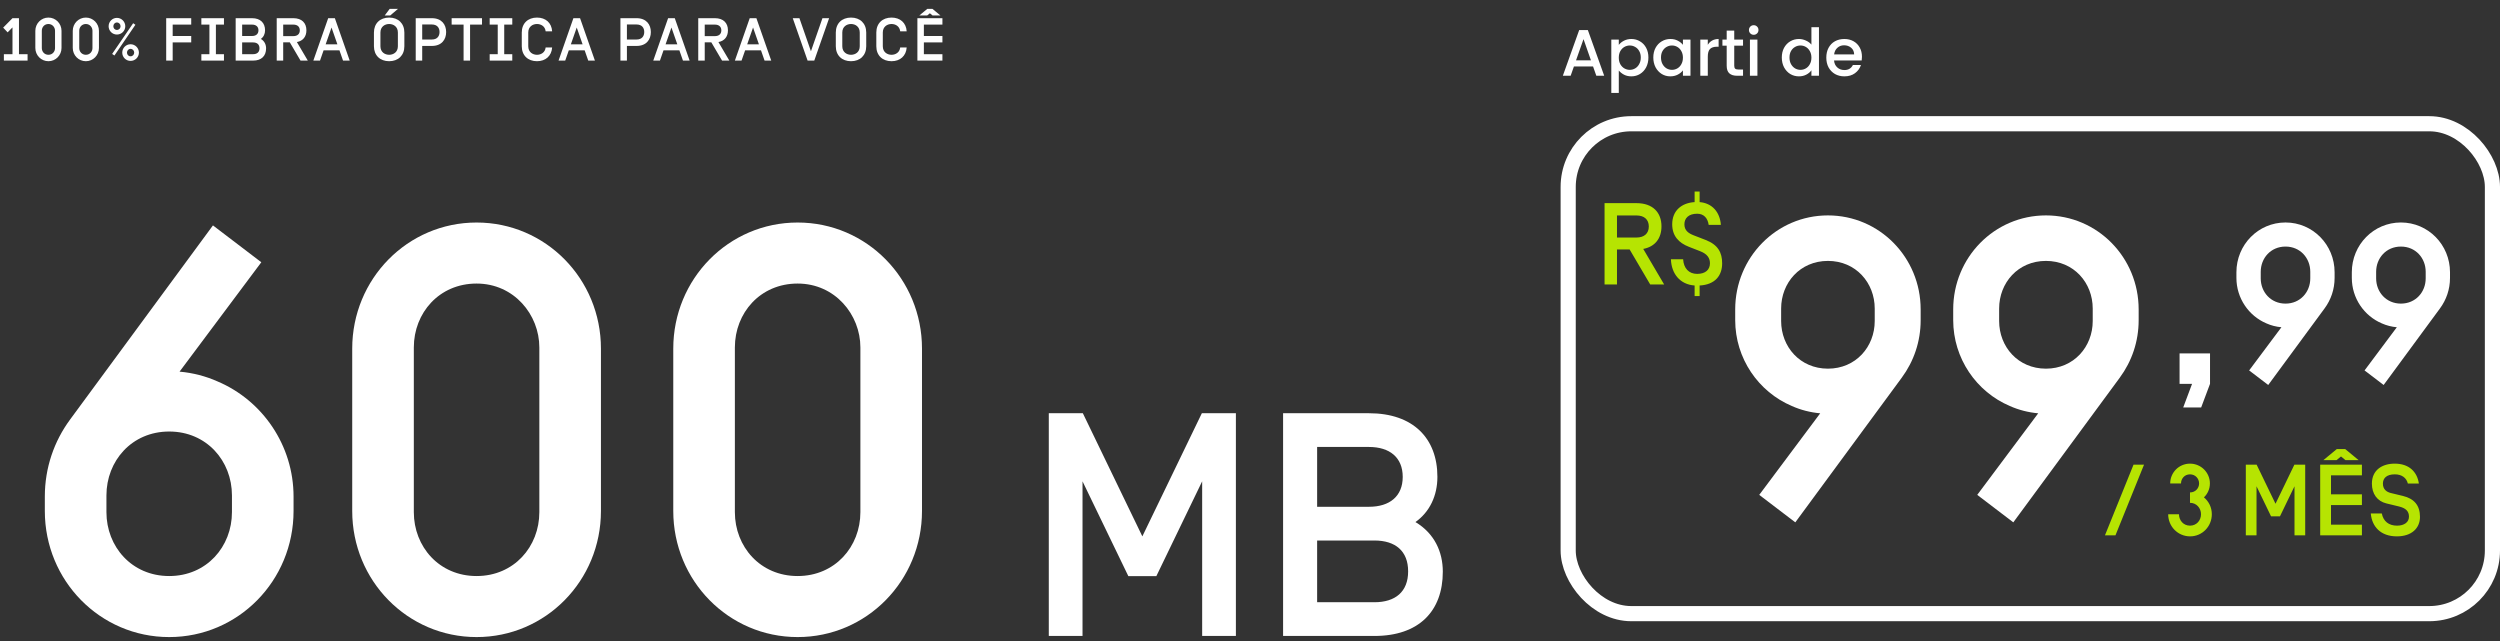
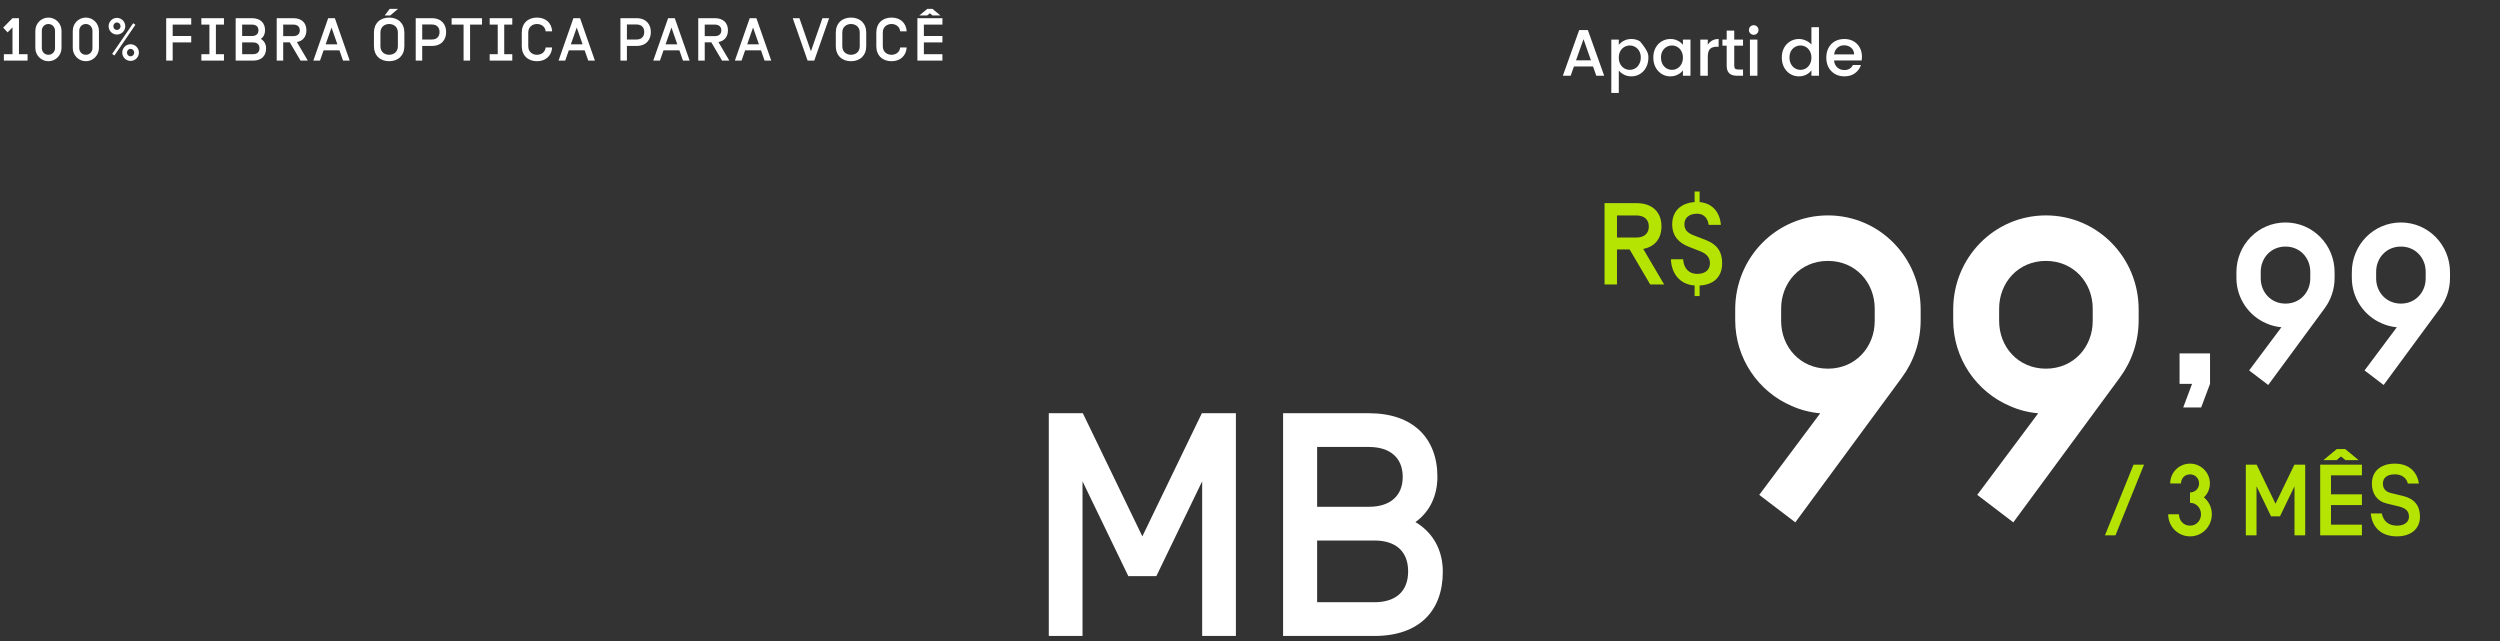
<svg xmlns="http://www.w3.org/2000/svg" width="495" height="127" viewBox="0 0 495 127" fill="none">
  <rect x="0" y="0" width="495" height="127" fill="#333333" stroke="none" />
-   <path d="M315.422 13.154H311.639L310.989 15H309.442L312.679 5.952H314.395L317.632 15H316.072L315.422 13.154ZM315.006 11.945L313.537 7.746L312.055 11.945H315.006ZM320.521 8.89C320.773 8.561 321.115 8.283 321.548 8.058C321.982 7.833 322.471 7.72 323.017 7.72C323.641 7.72 324.209 7.876 324.72 8.188C325.24 8.491 325.648 8.92 325.942 9.475C326.237 10.03 326.384 10.667 326.384 11.386C326.384 12.105 326.237 12.751 325.942 13.323C325.648 13.886 325.24 14.328 324.72 14.649C324.209 14.961 323.641 15.117 323.017 15.117C322.471 15.117 321.986 15.009 321.561 14.792C321.137 14.567 320.79 14.289 320.521 13.96V18.406H319.039V7.837H320.521V8.89ZM324.876 11.386C324.876 10.892 324.772 10.467 324.564 10.112C324.365 9.748 324.096 9.475 323.758 9.293C323.429 9.102 323.074 9.007 322.692 9.007C322.32 9.007 321.964 9.102 321.626 9.293C321.297 9.484 321.028 9.761 320.82 10.125C320.621 10.489 320.521 10.918 320.521 11.412C320.521 11.906 320.621 12.339 320.82 12.712C321.028 13.076 321.297 13.353 321.626 13.544C321.964 13.735 322.32 13.83 322.692 13.83C323.074 13.83 323.429 13.735 323.758 13.544C324.096 13.345 324.365 13.059 324.564 12.686C324.772 12.313 324.876 11.88 324.876 11.386ZM327.356 11.386C327.356 10.667 327.503 10.03 327.798 9.475C328.101 8.92 328.509 8.491 329.02 8.188C329.54 7.876 330.112 7.72 330.736 7.72C331.299 7.72 331.789 7.833 332.205 8.058C332.63 8.275 332.968 8.548 333.219 8.877V7.837H334.714V15H333.219V13.934C332.968 14.272 332.625 14.554 332.192 14.779C331.759 15.004 331.265 15.117 330.71 15.117C330.095 15.117 329.531 14.961 329.02 14.649C328.509 14.328 328.101 13.886 327.798 13.323C327.503 12.751 327.356 12.105 327.356 11.386ZM333.219 11.412C333.219 10.918 333.115 10.489 332.907 10.125C332.708 9.761 332.443 9.484 332.114 9.293C331.785 9.102 331.429 9.007 331.048 9.007C330.667 9.007 330.311 9.102 329.982 9.293C329.653 9.475 329.384 9.748 329.176 10.112C328.977 10.467 328.877 10.892 328.877 11.386C328.877 11.88 328.977 12.313 329.176 12.686C329.384 13.059 329.653 13.345 329.982 13.544C330.32 13.735 330.675 13.83 331.048 13.83C331.429 13.83 331.785 13.735 332.114 13.544C332.443 13.353 332.708 13.076 332.907 12.712C333.115 12.339 333.219 11.906 333.219 11.412ZM338.143 8.877C338.359 8.513 338.645 8.231 339.001 8.032C339.365 7.824 339.794 7.72 340.288 7.72V9.254H339.911C339.33 9.254 338.888 9.401 338.585 9.696C338.29 9.991 338.143 10.502 338.143 11.23V15H336.661V7.837H338.143V8.877ZM343.379 9.046V13.011C343.379 13.28 343.439 13.475 343.561 13.596C343.691 13.709 343.907 13.765 344.211 13.765H345.121V15H343.951C343.283 15 342.772 14.844 342.417 14.532C342.061 14.22 341.884 13.713 341.884 13.011V9.046H341.039V7.837H341.884V6.056H343.379V7.837H345.121V9.046H343.379ZM347.241 6.888C346.972 6.888 346.747 6.797 346.565 6.615C346.383 6.433 346.292 6.208 346.292 5.939C346.292 5.67 346.383 5.445 346.565 5.263C346.747 5.081 346.972 4.99 347.241 4.99C347.501 4.99 347.722 5.081 347.904 5.263C348.086 5.445 348.177 5.67 348.177 5.939C348.177 6.208 348.086 6.433 347.904 6.615C347.722 6.797 347.501 6.888 347.241 6.888ZM347.969 7.837V15H346.487V7.837H347.969ZM352.797 11.386C352.797 10.667 352.945 10.03 353.239 9.475C353.543 8.92 353.95 8.491 354.461 8.188C354.981 7.876 355.558 7.72 356.19 7.72C356.658 7.72 357.118 7.824 357.568 8.032C358.028 8.231 358.392 8.5 358.66 8.838V5.38H360.155V15H358.66V13.921C358.418 14.268 358.08 14.554 357.646 14.779C357.222 15.004 356.732 15.117 356.177 15.117C355.553 15.117 354.981 14.961 354.461 14.649C353.95 14.328 353.543 13.886 353.239 13.323C352.945 12.751 352.797 12.105 352.797 11.386ZM358.66 11.412C358.66 10.918 358.556 10.489 358.348 10.125C358.149 9.761 357.885 9.484 357.555 9.293C357.226 9.102 356.871 9.007 356.489 9.007C356.108 9.007 355.753 9.102 355.423 9.293C355.094 9.475 354.825 9.748 354.617 10.112C354.418 10.467 354.318 10.892 354.318 11.386C354.318 11.88 354.418 12.313 354.617 12.686C354.825 13.059 355.094 13.345 355.423 13.544C355.761 13.735 356.117 13.83 356.489 13.83C356.871 13.83 357.226 13.735 357.555 13.544C357.885 13.353 358.149 13.076 358.348 12.712C358.556 12.339 358.66 11.906 358.66 11.412ZM368.667 11.243C368.667 11.512 368.65 11.754 368.615 11.971H363.142C363.185 12.543 363.398 13.002 363.779 13.349C364.16 13.696 364.628 13.869 365.183 13.869C365.98 13.869 366.544 13.535 366.873 12.868H368.472C368.255 13.527 367.861 14.068 367.289 14.493C366.726 14.909 366.024 15.117 365.183 15.117C364.498 15.117 363.883 14.965 363.337 14.662C362.8 14.35 362.375 13.917 362.063 13.362C361.76 12.799 361.608 12.149 361.608 11.412C361.608 10.675 361.755 10.03 362.05 9.475C362.353 8.912 362.774 8.478 363.311 8.175C363.857 7.872 364.481 7.72 365.183 7.72C365.859 7.72 366.461 7.867 366.99 8.162C367.519 8.457 367.93 8.873 368.225 9.41C368.52 9.939 368.667 10.55 368.667 11.243ZM367.12 10.775C367.111 10.229 366.916 9.791 366.535 9.462C366.154 9.133 365.681 8.968 365.118 8.968C364.607 8.968 364.169 9.133 363.805 9.462C363.441 9.783 363.224 10.22 363.155 10.775H367.12Z" fill="white" />
-   <path d="M33.5 126.14C19.82 126.14 8.876 114.968 8.876 101.174V98.324C8.876 92.624 10.7 87.38 13.892 83.048L42.164 44.63L51.74 51.926L35.552 73.586C38.174 73.814 40.796 74.498 43.076 75.524C51.968 79.286 58.124 88.178 58.124 98.324V101.174C58.124 114.968 47.18 126.14 33.5 126.14ZM33.5 114.056C40.91 114.056 45.926 108.242 45.926 101.402V98.096C45.926 91.256 40.91 85.442 33.5 85.442C26.09 85.442 21.074 91.256 21.074 98.096V101.402C21.074 108.242 26.09 114.056 33.5 114.056ZM94.363 126.14C80.683 126.14 69.739 114.968 69.739 101.174V69.026C69.739 55.232 80.683 44.06 94.363 44.06C108.043 44.06 118.987 55.232 118.987 69.026V101.174C118.987 114.968 108.043 126.14 94.363 126.14ZM106.789 68.798C106.789 62.3 101.773 56.144 94.363 56.144C86.953 56.144 81.937 61.958 81.937 68.798V101.402C81.937 108.242 86.953 114.056 94.363 114.056C101.773 114.056 106.789 108.242 106.789 101.402V68.798ZM157.931 126.14C144.251 126.14 133.307 114.968 133.307 101.174V69.026C133.307 55.232 144.251 44.06 157.931 44.06C171.611 44.06 182.555 55.232 182.555 69.026V101.174C182.555 114.968 171.611 126.14 157.931 126.14ZM170.357 68.798C170.357 62.3 165.341 56.144 157.931 56.144C150.521 56.144 145.505 61.958 145.505 68.798V101.402C145.505 108.242 150.521 114.056 157.931 114.056C165.341 114.056 170.357 108.242 170.357 101.402V68.798Z" fill="white" />
+   <path d="M315.422 13.154H311.639L310.989 15H309.442L312.679 5.952H314.395L317.632 15H316.072L315.422 13.154ZM315.006 11.945L313.537 7.746L312.055 11.945H315.006ZM320.521 8.89C320.773 8.561 321.115 8.283 321.548 8.058C321.982 7.833 322.471 7.72 323.017 7.72C323.641 7.72 324.209 7.876 324.72 8.188C326.237 10.03 326.384 10.667 326.384 11.386C326.384 12.105 326.237 12.751 325.942 13.323C325.648 13.886 325.24 14.328 324.72 14.649C324.209 14.961 323.641 15.117 323.017 15.117C322.471 15.117 321.986 15.009 321.561 14.792C321.137 14.567 320.79 14.289 320.521 13.96V18.406H319.039V7.837H320.521V8.89ZM324.876 11.386C324.876 10.892 324.772 10.467 324.564 10.112C324.365 9.748 324.096 9.475 323.758 9.293C323.429 9.102 323.074 9.007 322.692 9.007C322.32 9.007 321.964 9.102 321.626 9.293C321.297 9.484 321.028 9.761 320.82 10.125C320.621 10.489 320.521 10.918 320.521 11.412C320.521 11.906 320.621 12.339 320.82 12.712C321.028 13.076 321.297 13.353 321.626 13.544C321.964 13.735 322.32 13.83 322.692 13.83C323.074 13.83 323.429 13.735 323.758 13.544C324.096 13.345 324.365 13.059 324.564 12.686C324.772 12.313 324.876 11.88 324.876 11.386ZM327.356 11.386C327.356 10.667 327.503 10.03 327.798 9.475C328.101 8.92 328.509 8.491 329.02 8.188C329.54 7.876 330.112 7.72 330.736 7.72C331.299 7.72 331.789 7.833 332.205 8.058C332.63 8.275 332.968 8.548 333.219 8.877V7.837H334.714V15H333.219V13.934C332.968 14.272 332.625 14.554 332.192 14.779C331.759 15.004 331.265 15.117 330.71 15.117C330.095 15.117 329.531 14.961 329.02 14.649C328.509 14.328 328.101 13.886 327.798 13.323C327.503 12.751 327.356 12.105 327.356 11.386ZM333.219 11.412C333.219 10.918 333.115 10.489 332.907 10.125C332.708 9.761 332.443 9.484 332.114 9.293C331.785 9.102 331.429 9.007 331.048 9.007C330.667 9.007 330.311 9.102 329.982 9.293C329.653 9.475 329.384 9.748 329.176 10.112C328.977 10.467 328.877 10.892 328.877 11.386C328.877 11.88 328.977 12.313 329.176 12.686C329.384 13.059 329.653 13.345 329.982 13.544C330.32 13.735 330.675 13.83 331.048 13.83C331.429 13.83 331.785 13.735 332.114 13.544C332.443 13.353 332.708 13.076 332.907 12.712C333.115 12.339 333.219 11.906 333.219 11.412ZM338.143 8.877C338.359 8.513 338.645 8.231 339.001 8.032C339.365 7.824 339.794 7.72 340.288 7.72V9.254H339.911C339.33 9.254 338.888 9.401 338.585 9.696C338.29 9.991 338.143 10.502 338.143 11.23V15H336.661V7.837H338.143V8.877ZM343.379 9.046V13.011C343.379 13.28 343.439 13.475 343.561 13.596C343.691 13.709 343.907 13.765 344.211 13.765H345.121V15H343.951C343.283 15 342.772 14.844 342.417 14.532C342.061 14.22 341.884 13.713 341.884 13.011V9.046H341.039V7.837H341.884V6.056H343.379V7.837H345.121V9.046H343.379ZM347.241 6.888C346.972 6.888 346.747 6.797 346.565 6.615C346.383 6.433 346.292 6.208 346.292 5.939C346.292 5.67 346.383 5.445 346.565 5.263C346.747 5.081 346.972 4.99 347.241 4.99C347.501 4.99 347.722 5.081 347.904 5.263C348.086 5.445 348.177 5.67 348.177 5.939C348.177 6.208 348.086 6.433 347.904 6.615C347.722 6.797 347.501 6.888 347.241 6.888ZM347.969 7.837V15H346.487V7.837H347.969ZM352.797 11.386C352.797 10.667 352.945 10.03 353.239 9.475C353.543 8.92 353.95 8.491 354.461 8.188C354.981 7.876 355.558 7.72 356.19 7.72C356.658 7.72 357.118 7.824 357.568 8.032C358.028 8.231 358.392 8.5 358.66 8.838V5.38H360.155V15H358.66V13.921C358.418 14.268 358.08 14.554 357.646 14.779C357.222 15.004 356.732 15.117 356.177 15.117C355.553 15.117 354.981 14.961 354.461 14.649C353.95 14.328 353.543 13.886 353.239 13.323C352.945 12.751 352.797 12.105 352.797 11.386ZM358.66 11.412C358.66 10.918 358.556 10.489 358.348 10.125C358.149 9.761 357.885 9.484 357.555 9.293C357.226 9.102 356.871 9.007 356.489 9.007C356.108 9.007 355.753 9.102 355.423 9.293C355.094 9.475 354.825 9.748 354.617 10.112C354.418 10.467 354.318 10.892 354.318 11.386C354.318 11.88 354.418 12.313 354.617 12.686C354.825 13.059 355.094 13.345 355.423 13.544C355.761 13.735 356.117 13.83 356.489 13.83C356.871 13.83 357.226 13.735 357.555 13.544C357.885 13.353 358.149 13.076 358.348 12.712C358.556 12.339 358.66 11.906 358.66 11.412ZM368.667 11.243C368.667 11.512 368.65 11.754 368.615 11.971H363.142C363.185 12.543 363.398 13.002 363.779 13.349C364.16 13.696 364.628 13.869 365.183 13.869C365.98 13.869 366.544 13.535 366.873 12.868H368.472C368.255 13.527 367.861 14.068 367.289 14.493C366.726 14.909 366.024 15.117 365.183 15.117C364.498 15.117 363.883 14.965 363.337 14.662C362.8 14.35 362.375 13.917 362.063 13.362C361.76 12.799 361.608 12.149 361.608 11.412C361.608 10.675 361.755 10.03 362.05 9.475C362.353 8.912 362.774 8.478 363.311 8.175C363.857 7.872 364.481 7.72 365.183 7.72C365.859 7.72 366.461 7.867 366.99 8.162C367.519 8.457 367.93 8.873 368.225 9.41C368.52 9.939 368.667 10.55 368.667 11.243ZM367.12 10.775C367.111 10.229 366.916 9.791 366.535 9.462C366.154 9.133 365.681 8.968 365.118 8.968C364.607 8.968 364.169 9.133 363.805 9.462C363.441 9.783 363.224 10.22 363.155 10.775H367.12Z" fill="white" />
  <path d="M237.965 81.82H244.706V125.92H238.028V95.302L228.956 114.076H223.412L214.34 95.302V125.92H207.662V81.82H214.403L226.184 106.201L237.965 81.82ZM254.051 81.82H271.061C279.818 81.82 284.606 86.797 284.606 94.42C284.606 98.137 283.094 101.35 280.259 103.366C284.039 105.634 285.677 109.288 285.677 113.194C285.677 121.006 280.952 125.92 272.132 125.92H254.051V81.82ZM260.792 88.498V100.342H271.061C275.156 100.342 277.739 98.263 277.739 94.42C277.739 90.577 275.156 88.498 271.061 88.498H260.792ZM260.792 107.02V119.242H272.132C276.29 119.242 278.81 117.163 278.81 113.131C278.81 109.099 276.29 107.02 272.132 107.02H260.792Z" fill="white" />
  <path d="M0.624 5.472L2.472 3.6H3.756V10.728H5.46V12H0.768V10.728H2.472V5.424L1.512 6.408L0.624 5.472ZM9.588 12.12C8.148 12.12 6.996 10.944 6.996 9.492V6.108C6.996 4.656 8.148 3.48 9.588 3.48C11.027 3.48 12.18 4.656 12.18 6.108V9.492C12.18 10.944 11.027 12.12 9.588 12.12ZM10.896 6.084C10.896 5.4 10.367 4.752 9.588 4.752C8.808 4.752 8.28 5.364 8.28 6.084V9.516C8.28 10.236 8.808 10.848 9.588 10.848C10.367 10.848 10.896 10.236 10.896 9.516V6.084ZM16.999 12.12C15.559 12.12 14.407 10.944 14.407 9.492V6.108C14.407 4.656 15.559 3.48 16.999 3.48C18.439 3.48 19.591 4.656 19.591 6.108V9.492C19.591 10.944 18.439 12.12 16.999 12.12ZM18.307 6.084C18.307 5.4 17.779 4.752 16.999 4.752C16.219 4.752 15.691 5.364 15.691 6.084V9.516C15.691 10.236 16.219 10.848 16.999 10.848C17.779 10.848 18.307 10.236 18.307 9.516V6.084ZM21.506 5.196C21.506 4.284 22.238 3.54 23.15 3.54C24.062 3.54 24.806 4.284 24.806 5.196C24.806 6.108 24.062 6.84 23.15 6.84C22.238 6.84 21.506 6.108 21.506 5.196ZM22.442 5.196C22.442 5.592 22.73 5.928 23.15 5.928C23.57 5.928 23.87 5.592 23.87 5.196C23.87 4.8 23.57 4.452 23.15 4.452C22.73 4.452 22.442 4.8 22.442 5.196ZM26.366 4.596L26.81 4.908L22.658 10.992L22.202 10.68L26.366 4.596ZM24.206 10.416C24.206 9.504 24.938 8.76 25.85 8.76C26.762 8.76 27.506 9.504 27.506 10.416C27.506 11.328 26.762 12.06 25.85 12.06C24.938 12.06 24.206 11.328 24.206 10.416ZM25.142 10.416C25.142 10.812 25.43 11.148 25.85 11.148C26.27 11.148 26.57 10.812 26.57 10.416C26.57 10.02 26.27 9.672 25.85 9.672C25.43 9.672 25.142 10.02 25.142 10.416ZM34.19 7.128H37.862V8.4H34.19V12H32.906V3.6H37.862V4.872H34.19V7.128ZM42.748 4.872V10.728H44.344V12H39.868V10.728H41.464V4.872H39.868V3.6H44.344V4.872H42.748ZM46.662 3.6H49.902C51.57 3.6 52.482 4.548 52.482 6C52.482 6.708 52.194 7.32 51.654 7.704C52.374 8.136 52.686 8.832 52.686 9.576C52.686 11.064 51.786 12 50.106 12H46.662V3.6ZM47.946 4.872V7.128H49.902C50.682 7.128 51.174 6.732 51.174 6C51.174 5.268 50.682 4.872 49.902 4.872H47.946ZM47.946 8.4V10.728H50.106C50.898 10.728 51.378 10.332 51.378 9.564C51.378 8.796 50.898 8.4 50.106 8.4H47.946ZM56.073 8.388V12H54.789V3.6H58.089C59.757 3.6 60.669 4.548 60.669 6C60.669 7.236 60.009 8.1 58.785 8.328L60.945 12H59.505L57.381 8.388H56.073ZM58.089 7.152C58.869 7.152 59.361 6.744 59.361 6.012C59.361 5.28 58.869 4.872 58.089 4.872H56.073V7.152H58.089ZM67.213 9.972H64.069L63.361 12H62.041L64.981 3.6H66.301L69.241 12H67.921L67.213 9.972ZM66.805 8.784L65.641 5.448L64.477 8.784H66.805ZM78.804 1.752L77.268 3.06H76.176L77.16 1.752H78.804ZM74.04 6.444C74.04 4.632 75.252 3.48 77.052 3.48C78.852 3.48 80.064 4.632 80.064 6.444V9.156C80.064 10.968 78.852 12.12 77.052 12.12C75.252 12.12 74.04 10.968 74.04 9.156V6.444ZM78.78 6.444C78.78 5.268 77.892 4.752 77.052 4.752C76.212 4.752 75.324 5.268 75.324 6.444V9.156C75.324 10.332 76.212 10.848 77.052 10.848C77.892 10.848 78.78 10.332 78.78 9.156V6.444ZM83.597 12H82.313V3.6H85.505C87.449 3.6 88.337 4.86 88.337 6.348C88.337 7.836 87.449 9.096 85.505 9.096H83.597V12ZM83.597 4.848V7.824H85.505C86.585 7.824 87.029 7.14 87.029 6.336C87.029 5.532 86.585 4.848 85.505 4.848H83.597ZM93.073 4.872V12H91.789V4.872H89.425V3.6H95.437V4.872H93.073ZM99.836 4.872V10.728H101.432V12H96.956V10.728H98.552V4.872H96.956V3.6H101.432V4.872H99.836ZM109.323 9.396C109.215 11.064 108.039 12.12 106.323 12.12C104.523 12.12 103.311 10.968 103.311 9.156V6.444C103.311 4.632 104.523 3.48 106.323 3.48C108.039 3.48 109.227 4.524 109.323 6.204H108.039C107.931 5.196 107.103 4.752 106.323 4.752C105.483 4.752 104.595 5.268 104.595 6.444V9.156C104.595 10.332 105.483 10.848 106.323 10.848C107.103 10.848 107.931 10.404 108.039 9.396H109.323ZM115.765 9.972H112.621L111.913 12H110.593L113.533 3.6H114.853L117.793 12H116.473L115.765 9.972ZM115.357 8.784L114.193 5.448L113.029 8.784H115.357ZM124.128 12H122.844V3.6H126.036C127.98 3.6 128.868 4.86 128.868 6.348C128.868 7.836 127.98 9.096 126.036 9.096H124.128V12ZM124.128 4.848V7.824H126.036C127.116 7.824 127.56 7.14 127.56 6.336C127.56 5.532 127.116 4.848 126.036 4.848H124.128ZM134.518 9.972H131.374L130.666 12H129.346L132.286 3.6H133.606L136.546 12H135.226L134.518 9.972ZM134.11 8.784L132.946 5.448L131.782 8.784H134.11ZM139.537 8.388V12H138.253V3.6H141.553C143.221 3.6 144.133 4.548 144.133 6C144.133 7.236 143.473 8.1 142.249 8.328L144.409 12H142.969L140.845 8.388H139.537ZM141.553 7.152C142.333 7.152 142.825 6.744 142.825 6.012C142.825 5.28 142.333 4.872 141.553 4.872H139.537V7.152H141.553ZM150.677 9.972H147.533L146.825 12H145.505L148.445 3.6H149.765L152.705 12H151.385L150.677 9.972ZM150.269 8.784L149.105 5.448L147.941 8.784H150.269ZM161.225 12H159.905L156.965 3.6H158.285L160.565 10.152L162.845 3.6H164.165L161.225 12ZM165.49 6.444C165.49 4.632 166.702 3.48 168.502 3.48C170.302 3.48 171.514 4.632 171.514 6.444V9.156C171.514 10.968 170.302 12.12 168.502 12.12C166.702 12.12 165.49 10.968 165.49 9.156V6.444ZM170.23 6.444C170.23 5.268 169.342 4.752 168.502 4.752C167.662 4.752 166.774 5.268 166.774 6.444V9.156C166.774 10.332 167.662 10.848 168.502 10.848C169.342 10.848 170.23 10.332 170.23 9.156V6.444ZM179.523 9.396C179.415 11.064 178.239 12.12 176.523 12.12C174.723 12.12 173.511 10.968 173.511 9.156V6.444C173.511 4.632 174.723 3.48 176.523 3.48C178.239 3.48 179.427 4.524 179.523 6.204H178.239C178.131 5.196 177.303 4.752 176.523 4.752C175.683 4.752 174.795 5.268 174.795 6.444V9.156C174.795 10.332 175.683 10.848 176.523 10.848C177.303 10.848 178.131 10.404 178.239 9.396H179.523ZM184.115 2.628L183.587 3.06H182.027L183.611 1.752H184.619L186.203 3.06H184.643L184.115 2.628ZM182.927 7.128H186.599V8.4H182.927V10.728H186.599V12H181.643V3.6H186.599V4.872H182.927V7.128Z" fill="white" />
  <path d="M348.33 97.985L360.4 81.835C358.445 81.665 356.49 81.155 354.79 80.39C348.16 77.585 343.57 70.955 343.57 63.39V61.265C343.57 50.98 351.73 42.65 361.93 42.65C372.13 42.65 380.29 50.98 380.29 61.265V63.39C380.29 67.64 378.93 71.55 376.55 74.78L355.47 103.425L348.33 97.985ZM361.93 72.995C367.455 72.995 371.195 68.66 371.195 63.56V61.095C371.195 55.995 367.455 51.66 361.93 51.66C356.405 51.66 352.665 55.995 352.665 61.095V63.56C352.665 68.66 356.405 72.995 361.93 72.995ZM391.494 97.985L403.564 81.835C401.609 81.665 399.654 81.155 397.954 80.39C391.324 77.585 386.734 70.955 386.734 63.39V61.265C386.734 50.98 394.894 42.65 405.094 42.65C415.294 42.65 423.454 50.98 423.454 61.265V63.39C423.454 67.64 422.094 71.55 419.714 74.78L398.634 103.425L391.494 97.985ZM405.094 72.995C410.619 72.995 414.359 68.66 414.359 63.56V61.095C414.359 55.995 410.619 51.66 405.094 51.66C399.569 51.66 395.829 55.995 395.829 61.095V63.56C395.829 68.66 399.569 72.995 405.094 72.995Z" fill="white" />
  <path d="M431.555 69.97H437.585V76L435.83 80.68H432.275L434.03 76H431.555V69.97ZM445.33 73.345L451.72 64.795C450.685 64.705 449.65 64.435 448.75 64.03C445.24 62.545 442.81 59.035 442.81 55.03V53.905C442.81 48.46 447.13 44.05 452.53 44.05C457.93 44.05 462.25 48.46 462.25 53.905V55.03C462.25 57.28 461.53 59.35 460.27 61.06L449.11 76.225L445.33 73.345ZM452.53 60.115C455.455 60.115 457.435 57.82 457.435 55.12V53.815C457.435 51.115 455.455 48.82 452.53 48.82C449.605 48.82 447.625 51.115 447.625 53.815V55.12C447.625 57.82 449.605 60.115 452.53 60.115ZM468.181 73.345L474.571 64.795C473.536 64.705 472.501 64.435 471.601 64.03C468.091 62.545 465.661 59.035 465.661 55.03V53.905C465.661 48.46 469.981 44.05 475.381 44.05C480.781 44.05 485.101 48.46 485.101 53.905V55.03C485.101 57.28 484.381 59.35 483.121 61.06L471.961 76.225L468.181 73.345ZM475.381 60.115C478.306 60.115 480.286 57.82 480.286 55.12V53.815C480.286 51.115 478.306 48.82 475.381 48.82C472.456 48.82 470.476 51.115 470.476 53.815V55.12C470.476 57.82 472.456 60.115 475.381 60.115Z" fill="white" />
  <path d="M320.163 49.4V56.323H317.702V40.223H324.027C327.224 40.223 328.972 42.04 328.972 44.823C328.972 47.192 327.707 48.848 325.361 49.285L329.501 56.323H326.741L322.67 49.4H320.163ZM324.027 47.031C325.522 47.031 326.465 46.249 326.465 44.846C326.465 43.443 325.522 42.661 324.027 42.661H320.163V47.031H324.027ZM335.535 56.53C332.614 56.323 330.935 54.161 330.843 51.332H333.258C333.373 53.126 334.385 54.23 336.041 54.23C337.697 54.23 338.571 53.379 338.571 52.137C338.571 51.171 338.134 50.32 336.593 49.722L334.408 48.871C332.384 48.089 331.096 46.709 331.096 44.409C331.096 41.718 332.936 40.177 335.535 40.016V37.923H336.524V40.016C339.008 40.223 340.549 41.994 340.733 44.524H338.318C338.134 43.213 337.375 42.316 336.041 42.316C334.362 42.316 333.511 43.19 333.511 44.409C333.511 45.651 334.339 46.203 335.351 46.594L337.72 47.514C340.158 48.457 340.986 49.998 340.986 52.137C340.986 54.621 339.537 56.369 336.524 56.53V58.623H335.535V56.53Z" fill="#B6E402" />
  <path d="M422.44 92H424.52L418.86 106H416.78L422.44 92ZM433.62 97.5C434.68 97.5 435.42 96.68 435.42 95.72C435.42 94.76 434.68 93.92 433.62 93.92C432.56 93.92 431.84 94.76 431.84 95.72H429.7C429.7 93.56 431.44 91.8 433.62 91.8C435.8 91.8 437.56 93.56 437.56 95.72C437.56 96.82 437.1 97.8 436.38 98.48C437.34 99.28 437.94 100.46 437.94 101.82C437.94 104.24 436.04 106.2 433.64 106.2C431.22 106.2 429.3 104.24 429.3 101.82H431.44C431.44 103.04 432.32 104.08 433.62 104.08C434.92 104.08 435.8 103.04 435.8 101.82C435.8 100.62 434.92 99.56 433.62 99.56V97.5ZM454.291 92H456.431V106H454.311V96.28L451.431 102.24H449.671L446.791 96.28V106H444.671V92H446.811L450.551 99.74L454.291 92ZM463.518 90.38L462.638 91.1H460.038L462.678 88.92H464.358L466.998 91.1H464.398L463.518 90.38ZM461.538 97.88H467.658V100H461.538V103.88H467.658V106H459.398V92H467.658V94.12H461.538V97.88ZM474.576 106.2C471.356 106.2 469.636 104.26 469.416 101.66H471.596C471.896 103.22 472.976 104.08 474.616 104.08C476.056 104.08 476.976 103.38 476.976 102.3C476.976 101.26 476.396 100.62 474.996 100.28L472.516 99.68C470.676 99.24 469.636 97.76 469.636 95.76C469.636 93.06 471.676 91.8 474.156 91.8C476.976 91.8 478.596 93.4 478.936 95.74H476.756C476.476 94.6 475.536 93.92 474.176 93.92C472.516 93.92 471.816 94.7 471.816 95.76C471.816 96.84 472.476 97.4 473.396 97.62L475.796 98.2C478.016 98.74 479.156 100.08 479.156 102.34C479.156 104.6 477.496 106.2 474.576 106.2Z" fill="#B6E402" />
-   <rect x="310.5" y="24.5" width="183" height="97" rx="12.5" stroke="white" stroke-width="3" />
</svg>